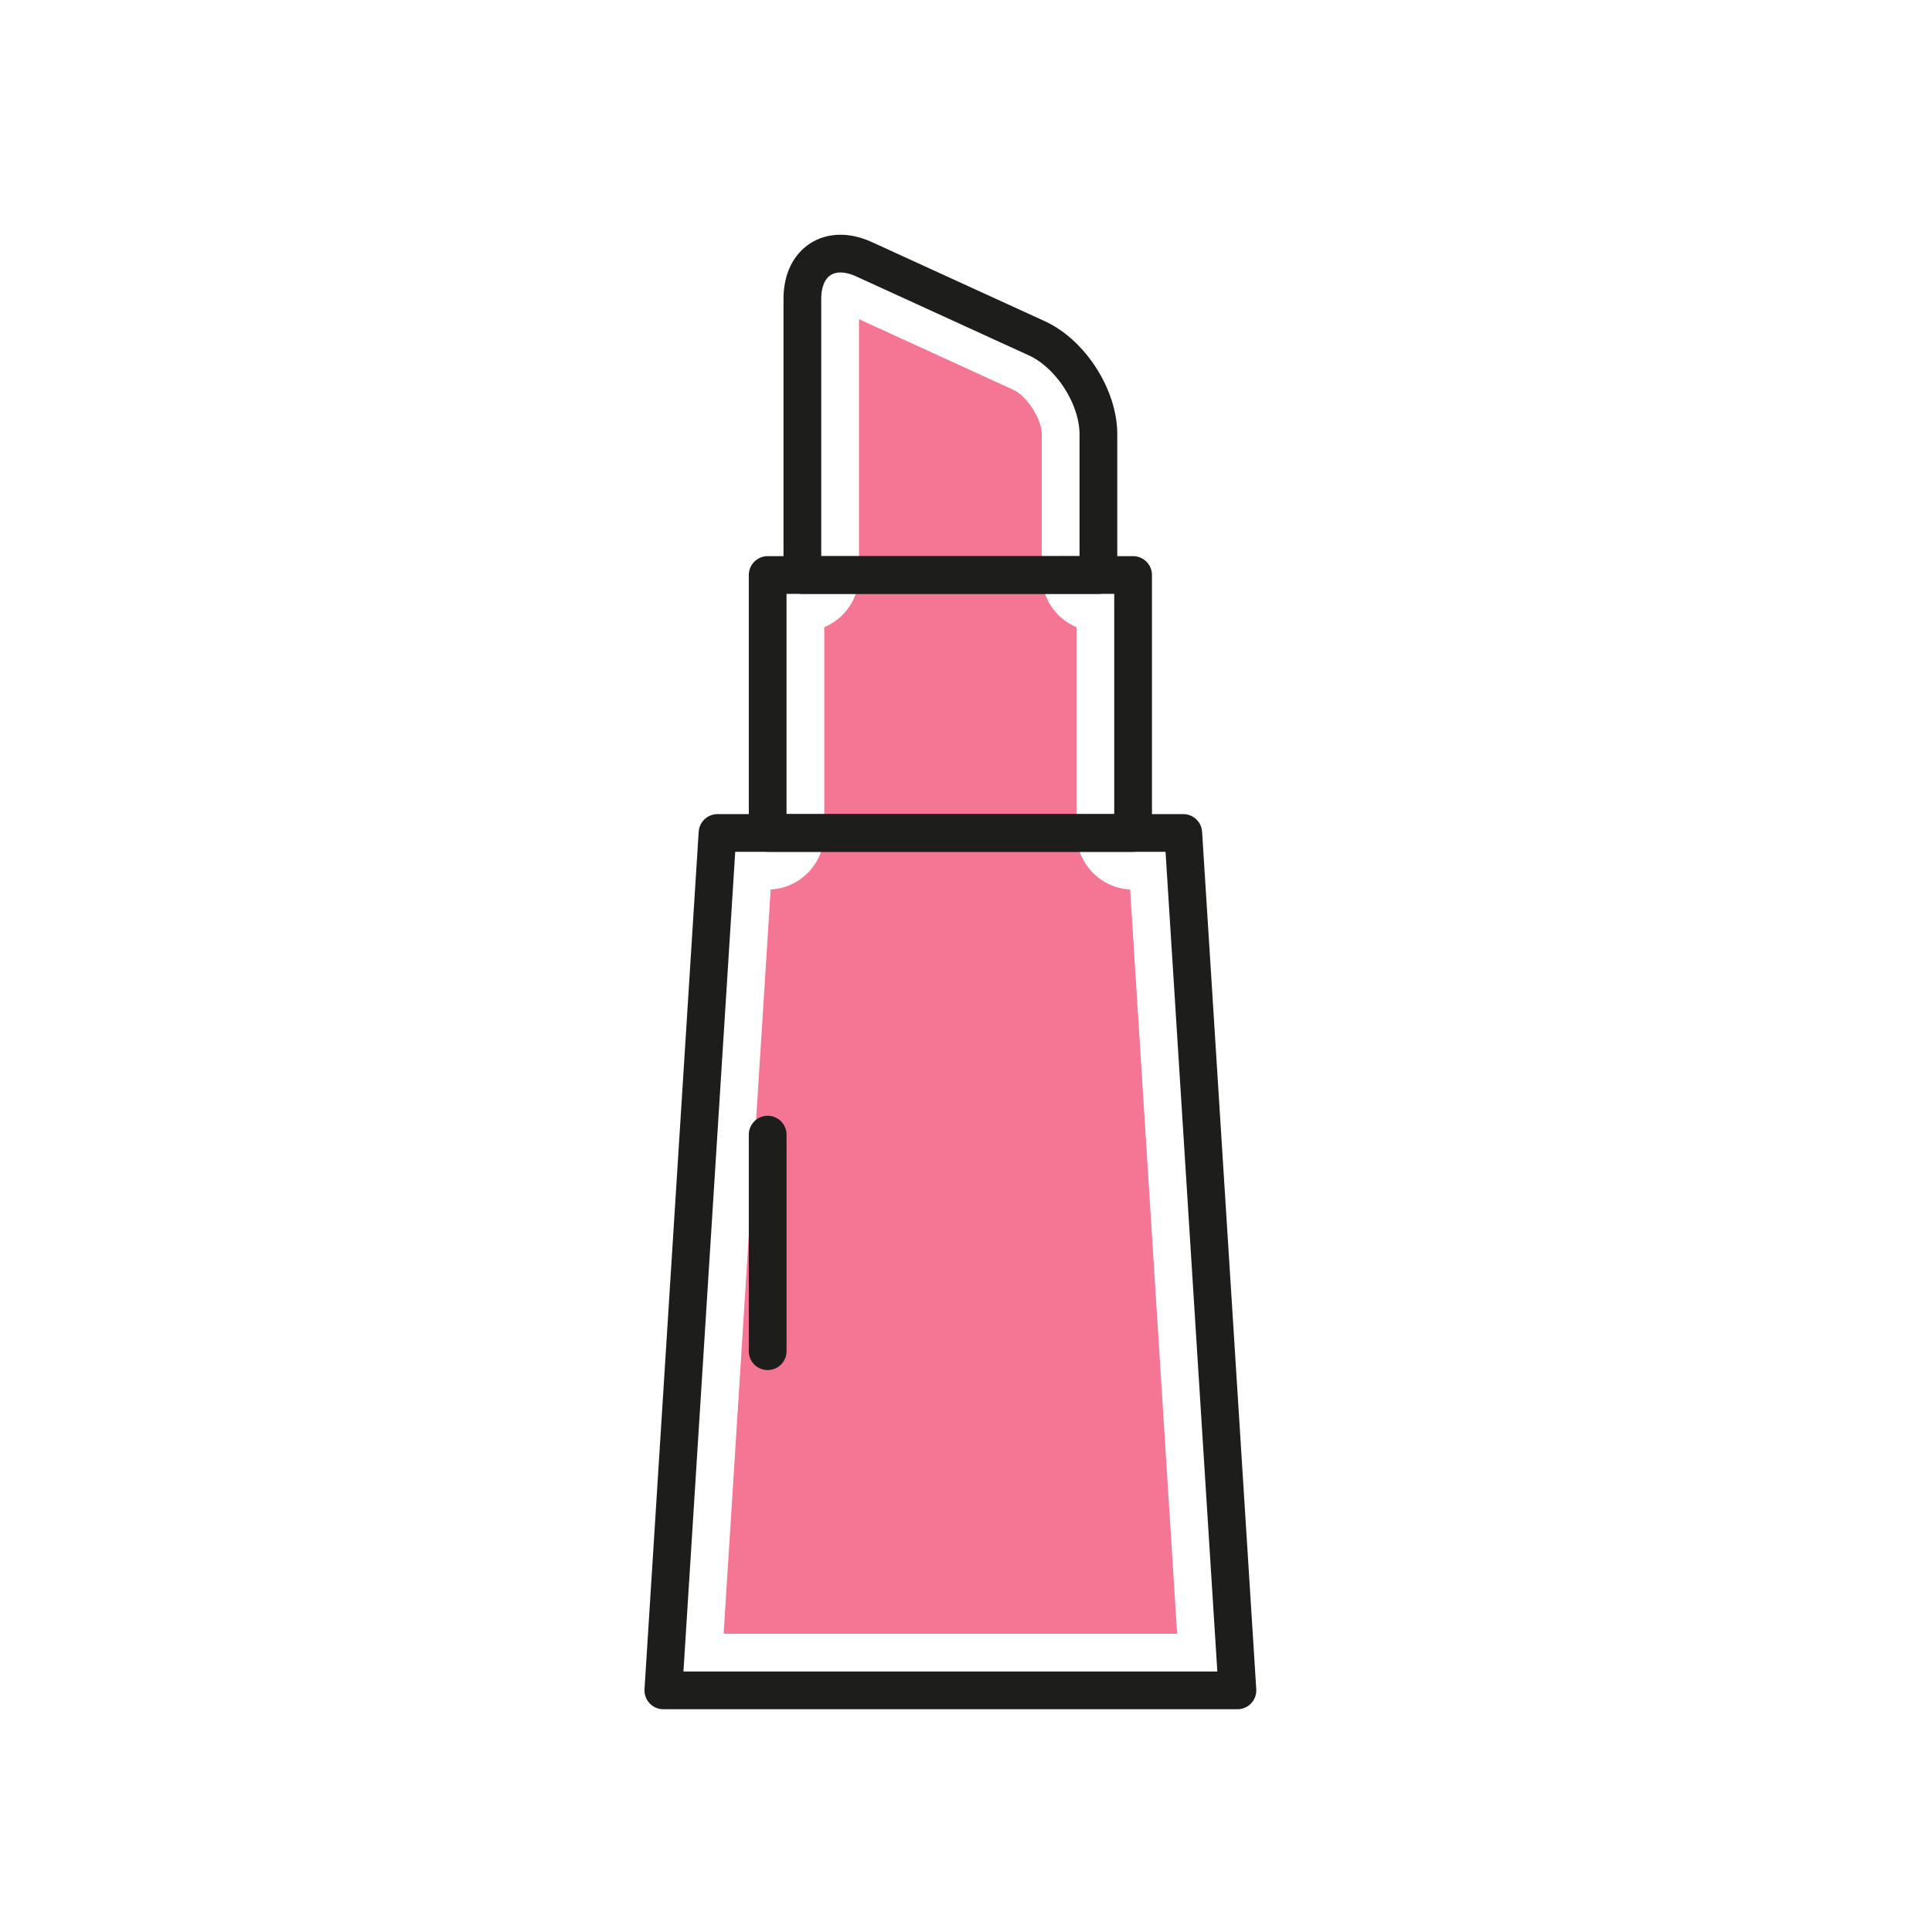
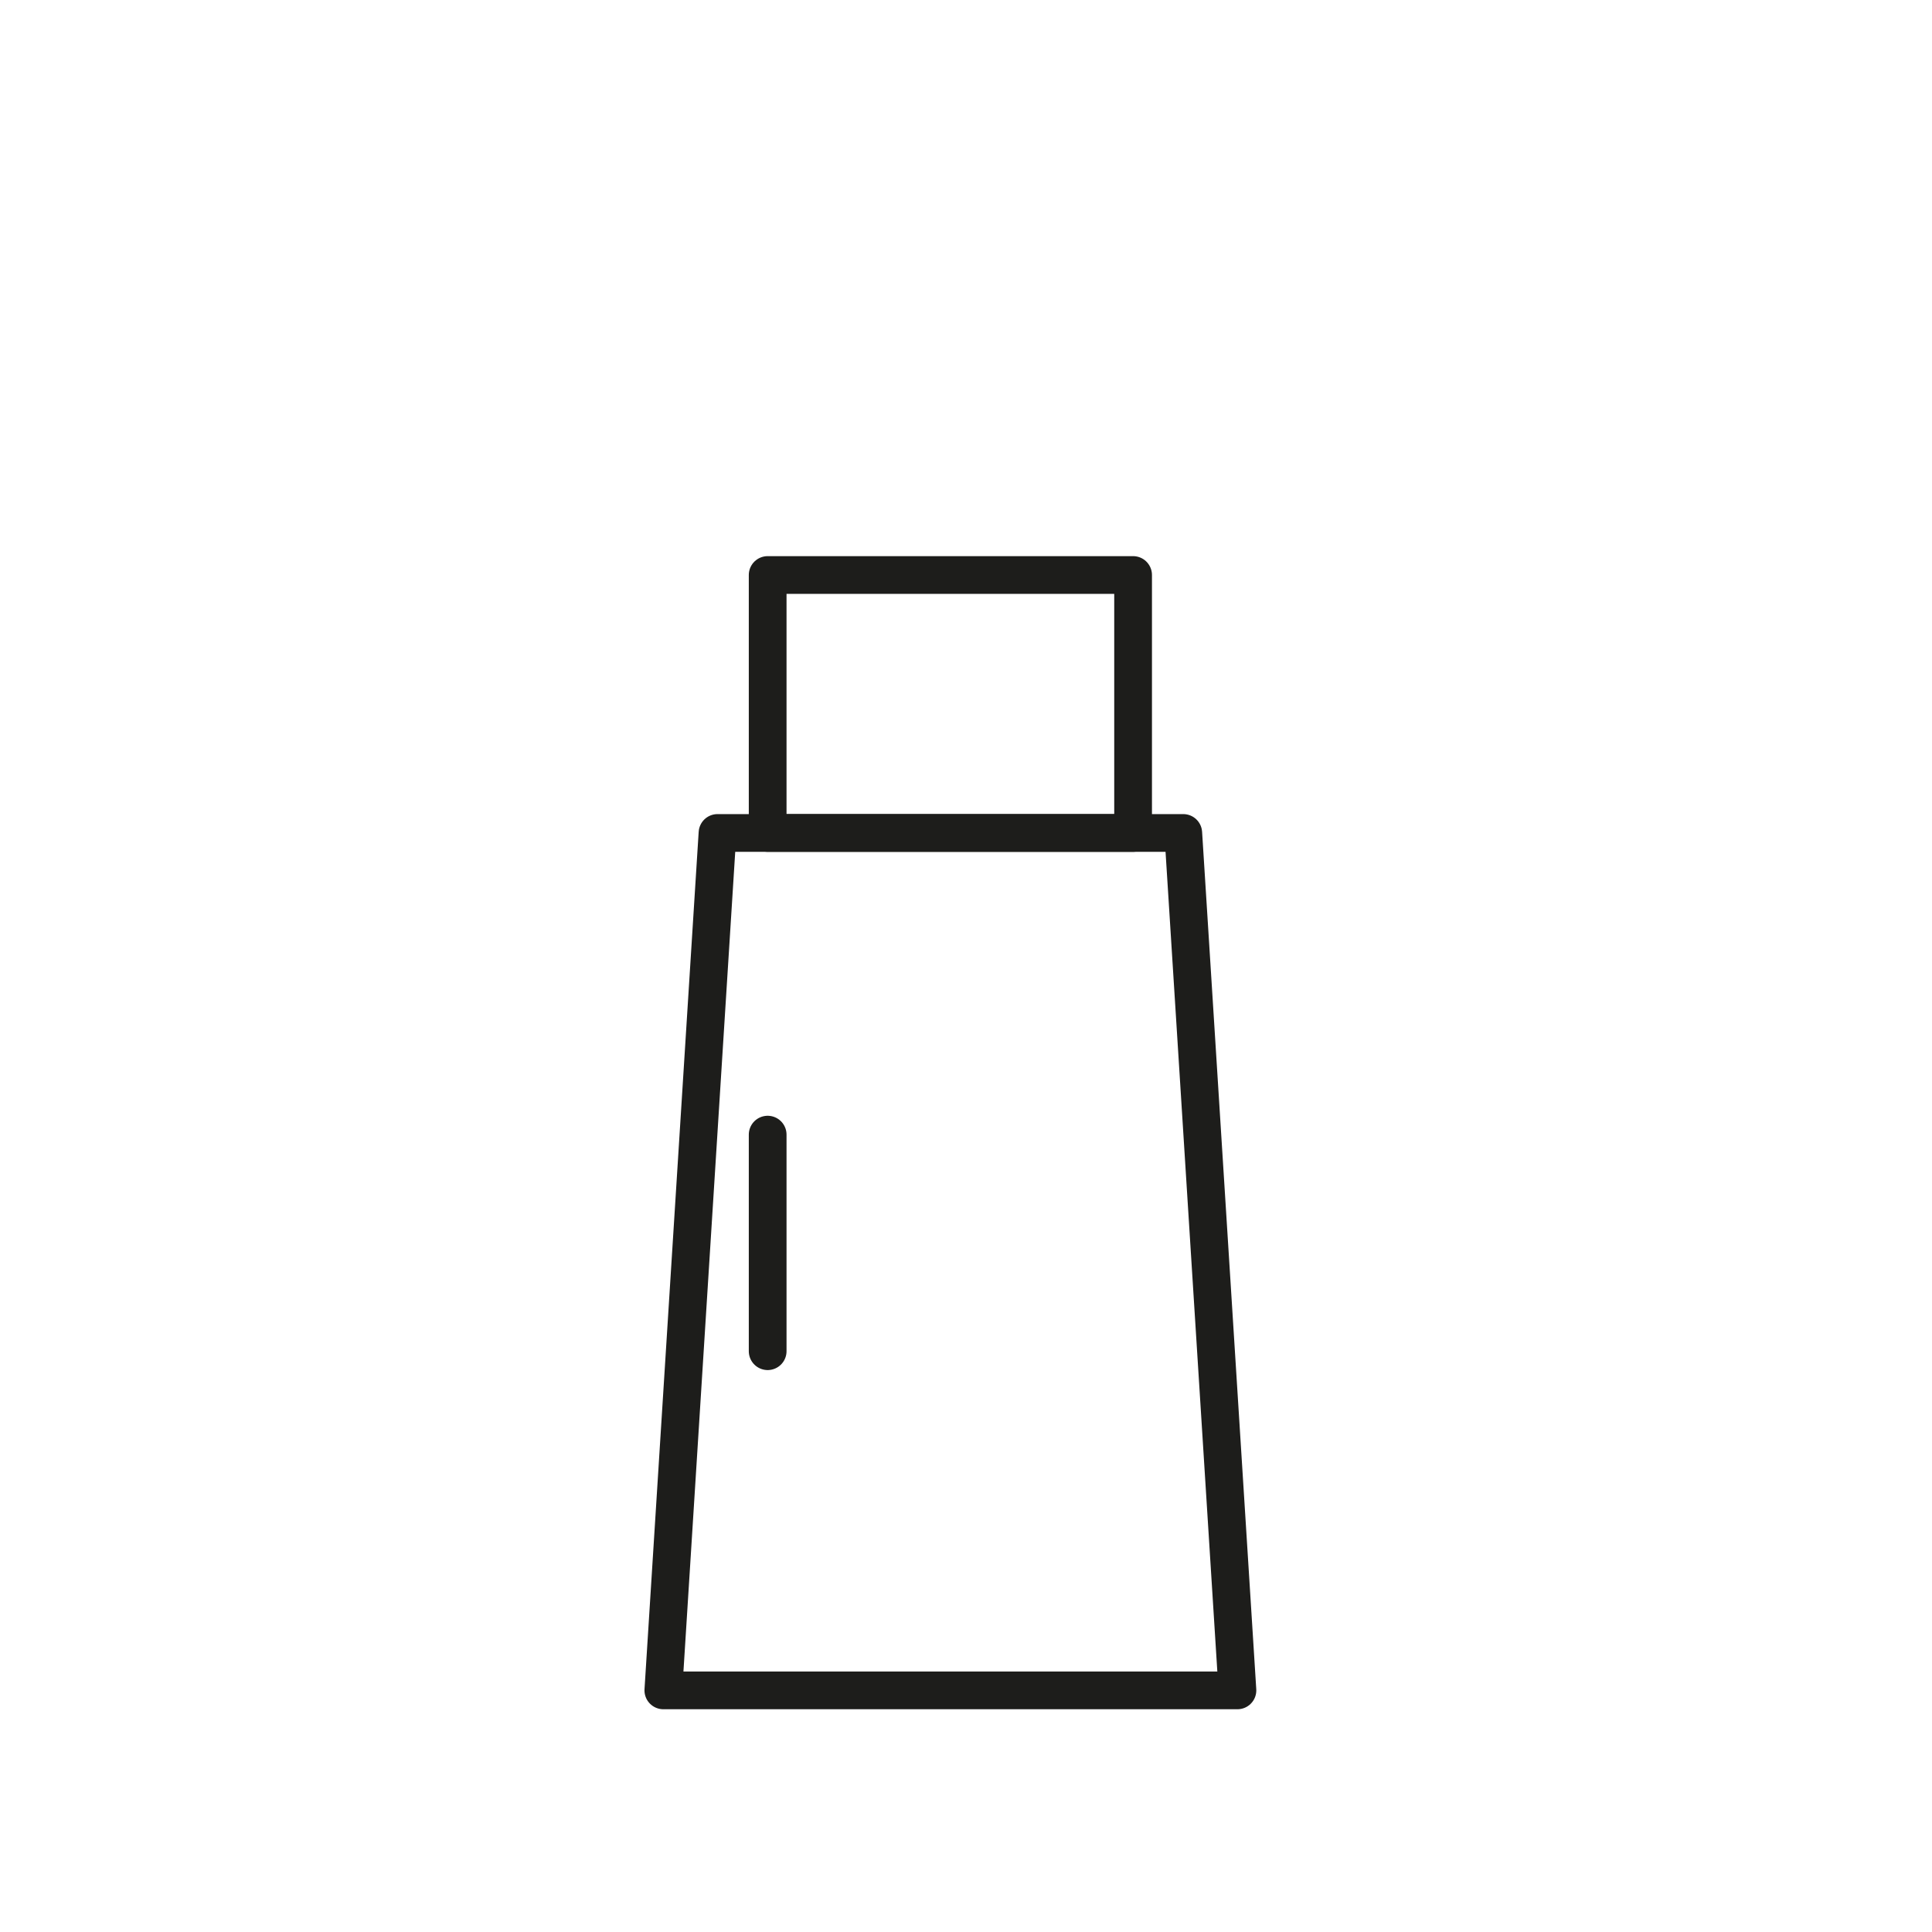
<svg xmlns="http://www.w3.org/2000/svg" version="1.1" x="0px" y="0px" width="512px" height="512px" viewBox="0 0 512 512" xml:space="preserve">
  <g id="back">
</g>
  <g id="main">
    <g>
-       <path fill="#F47694" d="M191.77,432.967h120.184l-12.461-197.245c-7.916-0.412-14.209-6.961-14.209-14.979v-54.524    c-5.402-2.269-9.195-7.609-9.195-13.836V115.06c0-3.961-3.955-10.119-7.559-11.767l-40.893-18.707v67.796    c0,6.227-3.795,11.567-9.197,13.836v54.524c0,8.019-6.291,14.568-14.207,14.979L191.77,432.967z" />
      <rect x="203.439" y="152.382" fill="none" stroke="#1D1D1B" stroke-width="10" stroke-linecap="round" stroke-linejoin="round" stroke-miterlimit="10" width="96.844" height="68.36" />
      <polygon fill="none" stroke="#1D1D1B" stroke-width="10" stroke-linecap="round" stroke-linejoin="round" stroke-miterlimit="10" points="    327.932,447.967 175.793,447.967 190.148,220.743 313.576,220.743   " />
-       <path fill="none" stroke="#1D1D1B" stroke-width="10" stroke-linecap="round" stroke-linejoin="round" stroke-miterlimit="10" d="    M291.088,152.382V115.06c0-9.869-7.344-21.303-16.318-25.408l-45.814-20.958c-8.975-4.105-16.318,0.61-16.318,10.479v73.208    H291.088z" />
      <line fill="none" stroke="#1D1D1B" stroke-width="10" stroke-linecap="round" stroke-linejoin="round" stroke-miterlimit="10" x1="203.439" y1="300.691" x2="203.439" y2="358.082" />
    </g>
  </g>
</svg>